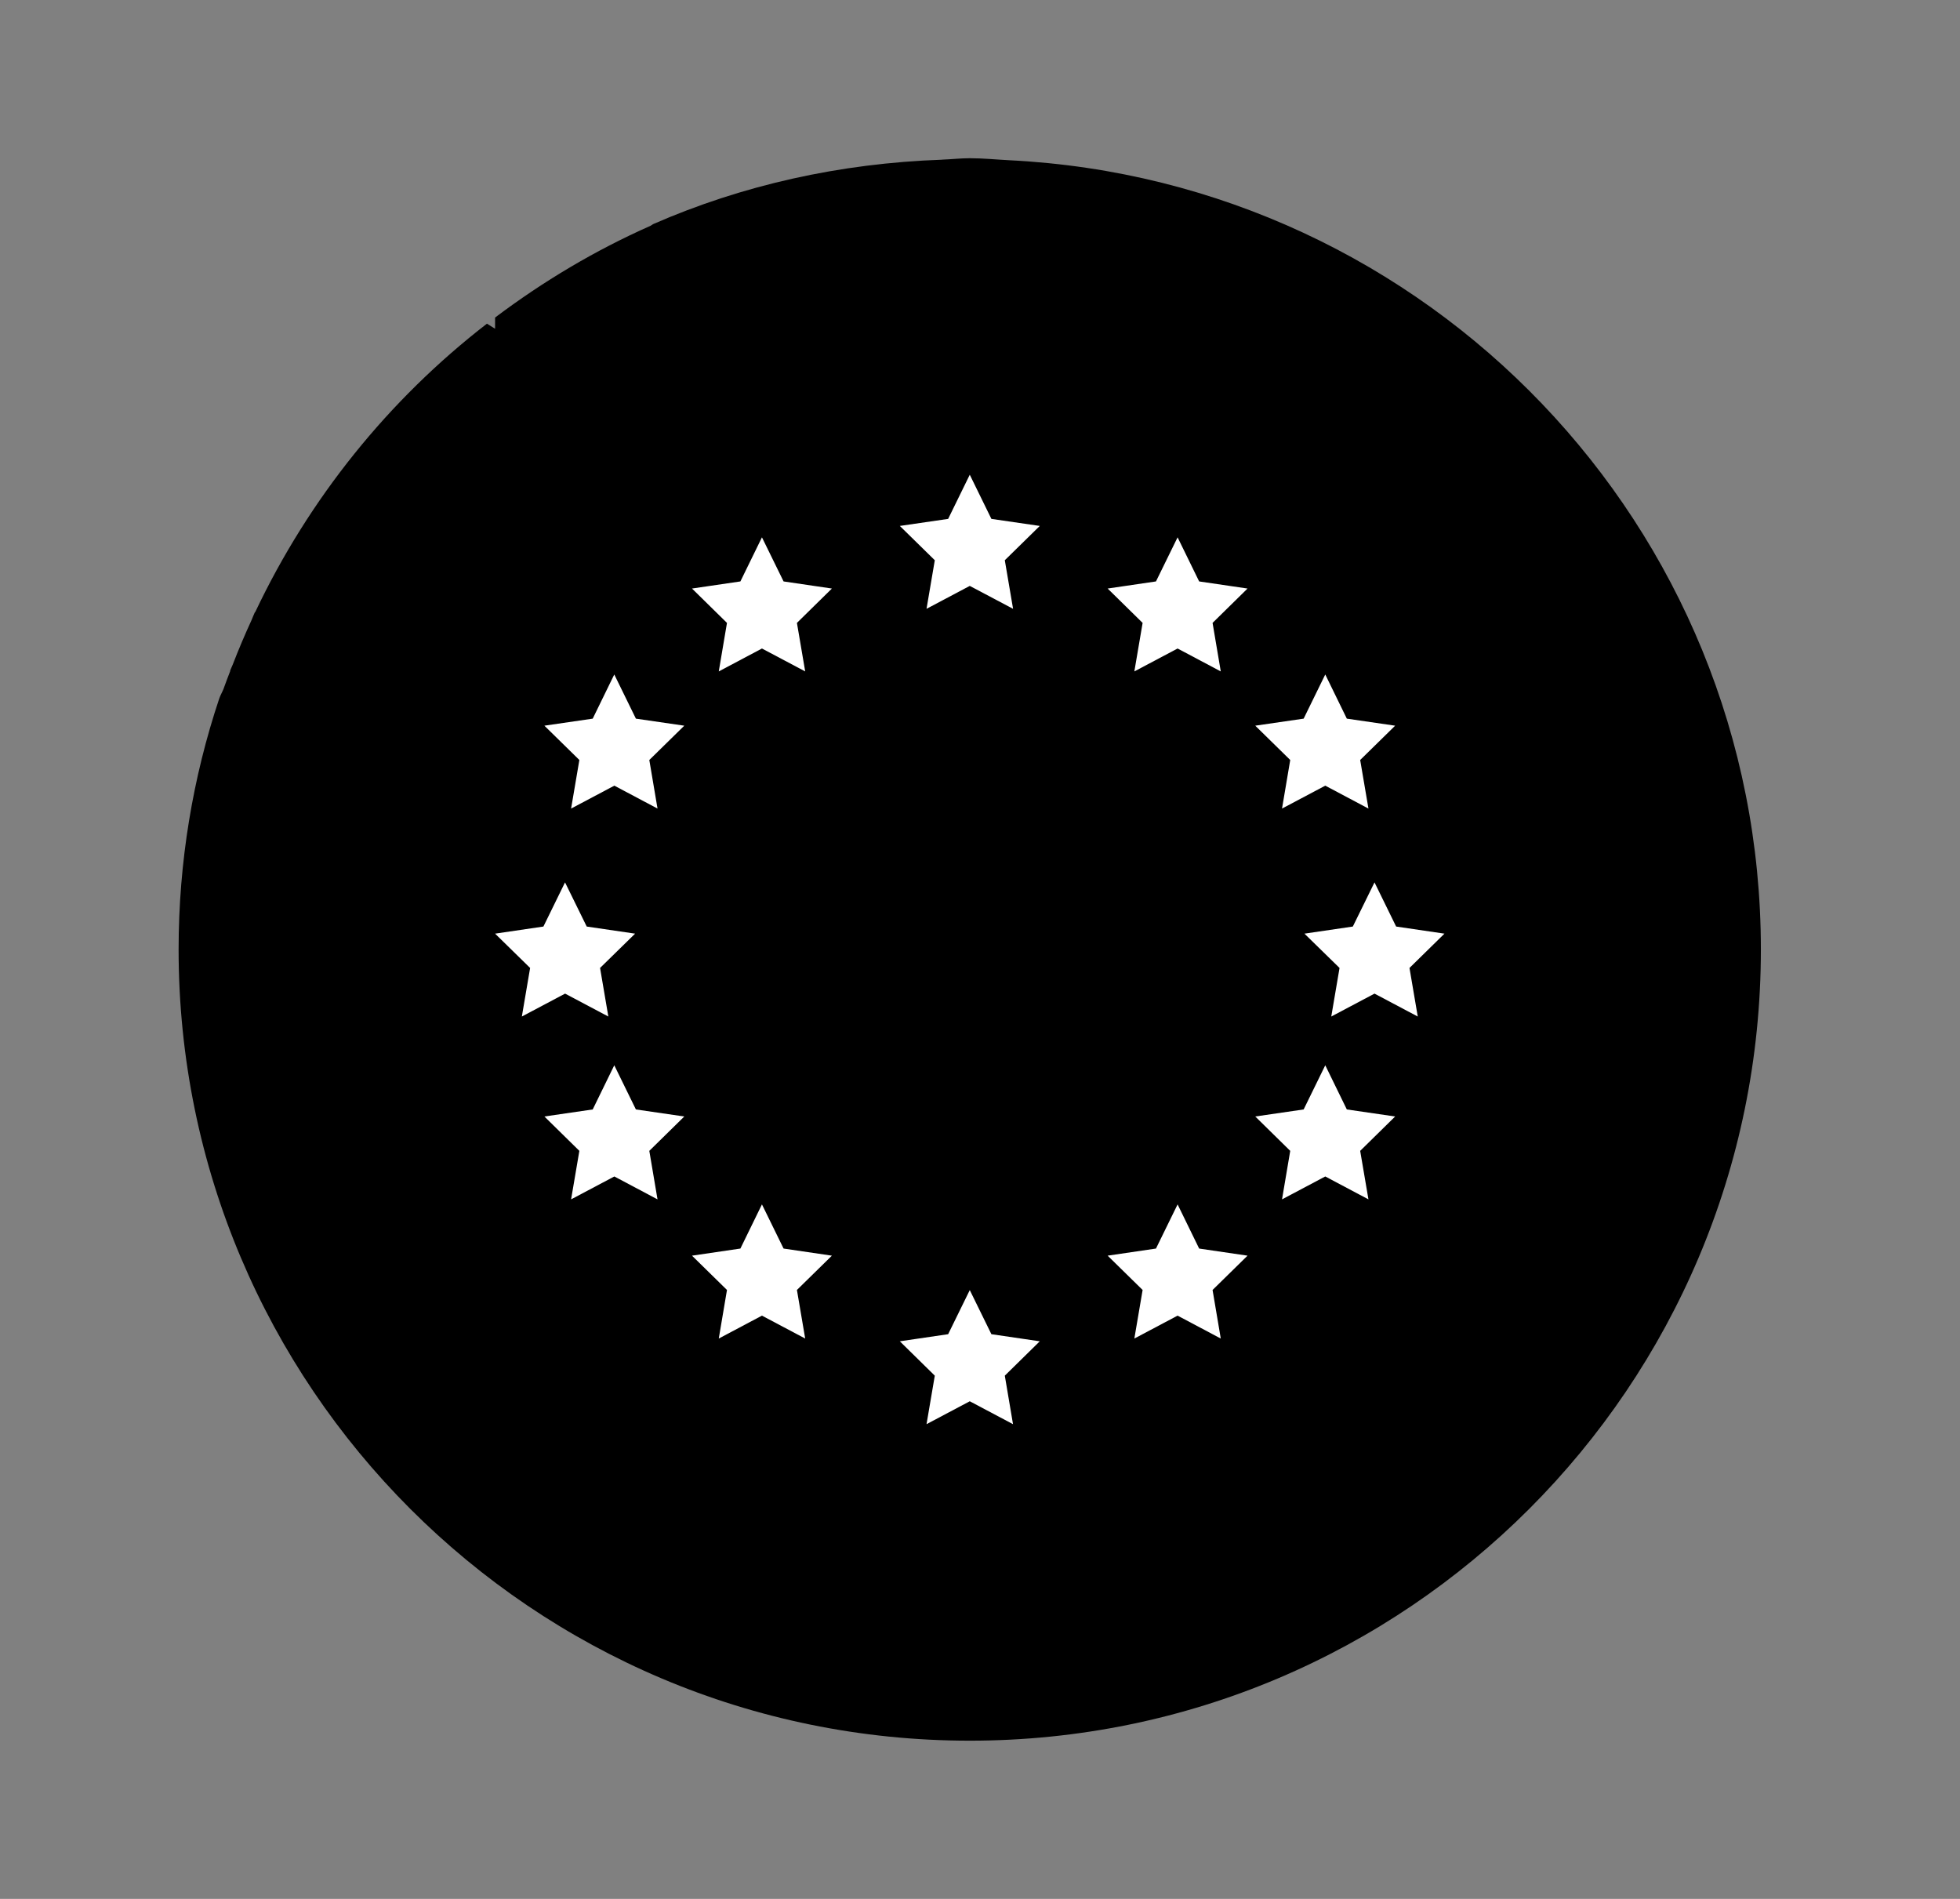
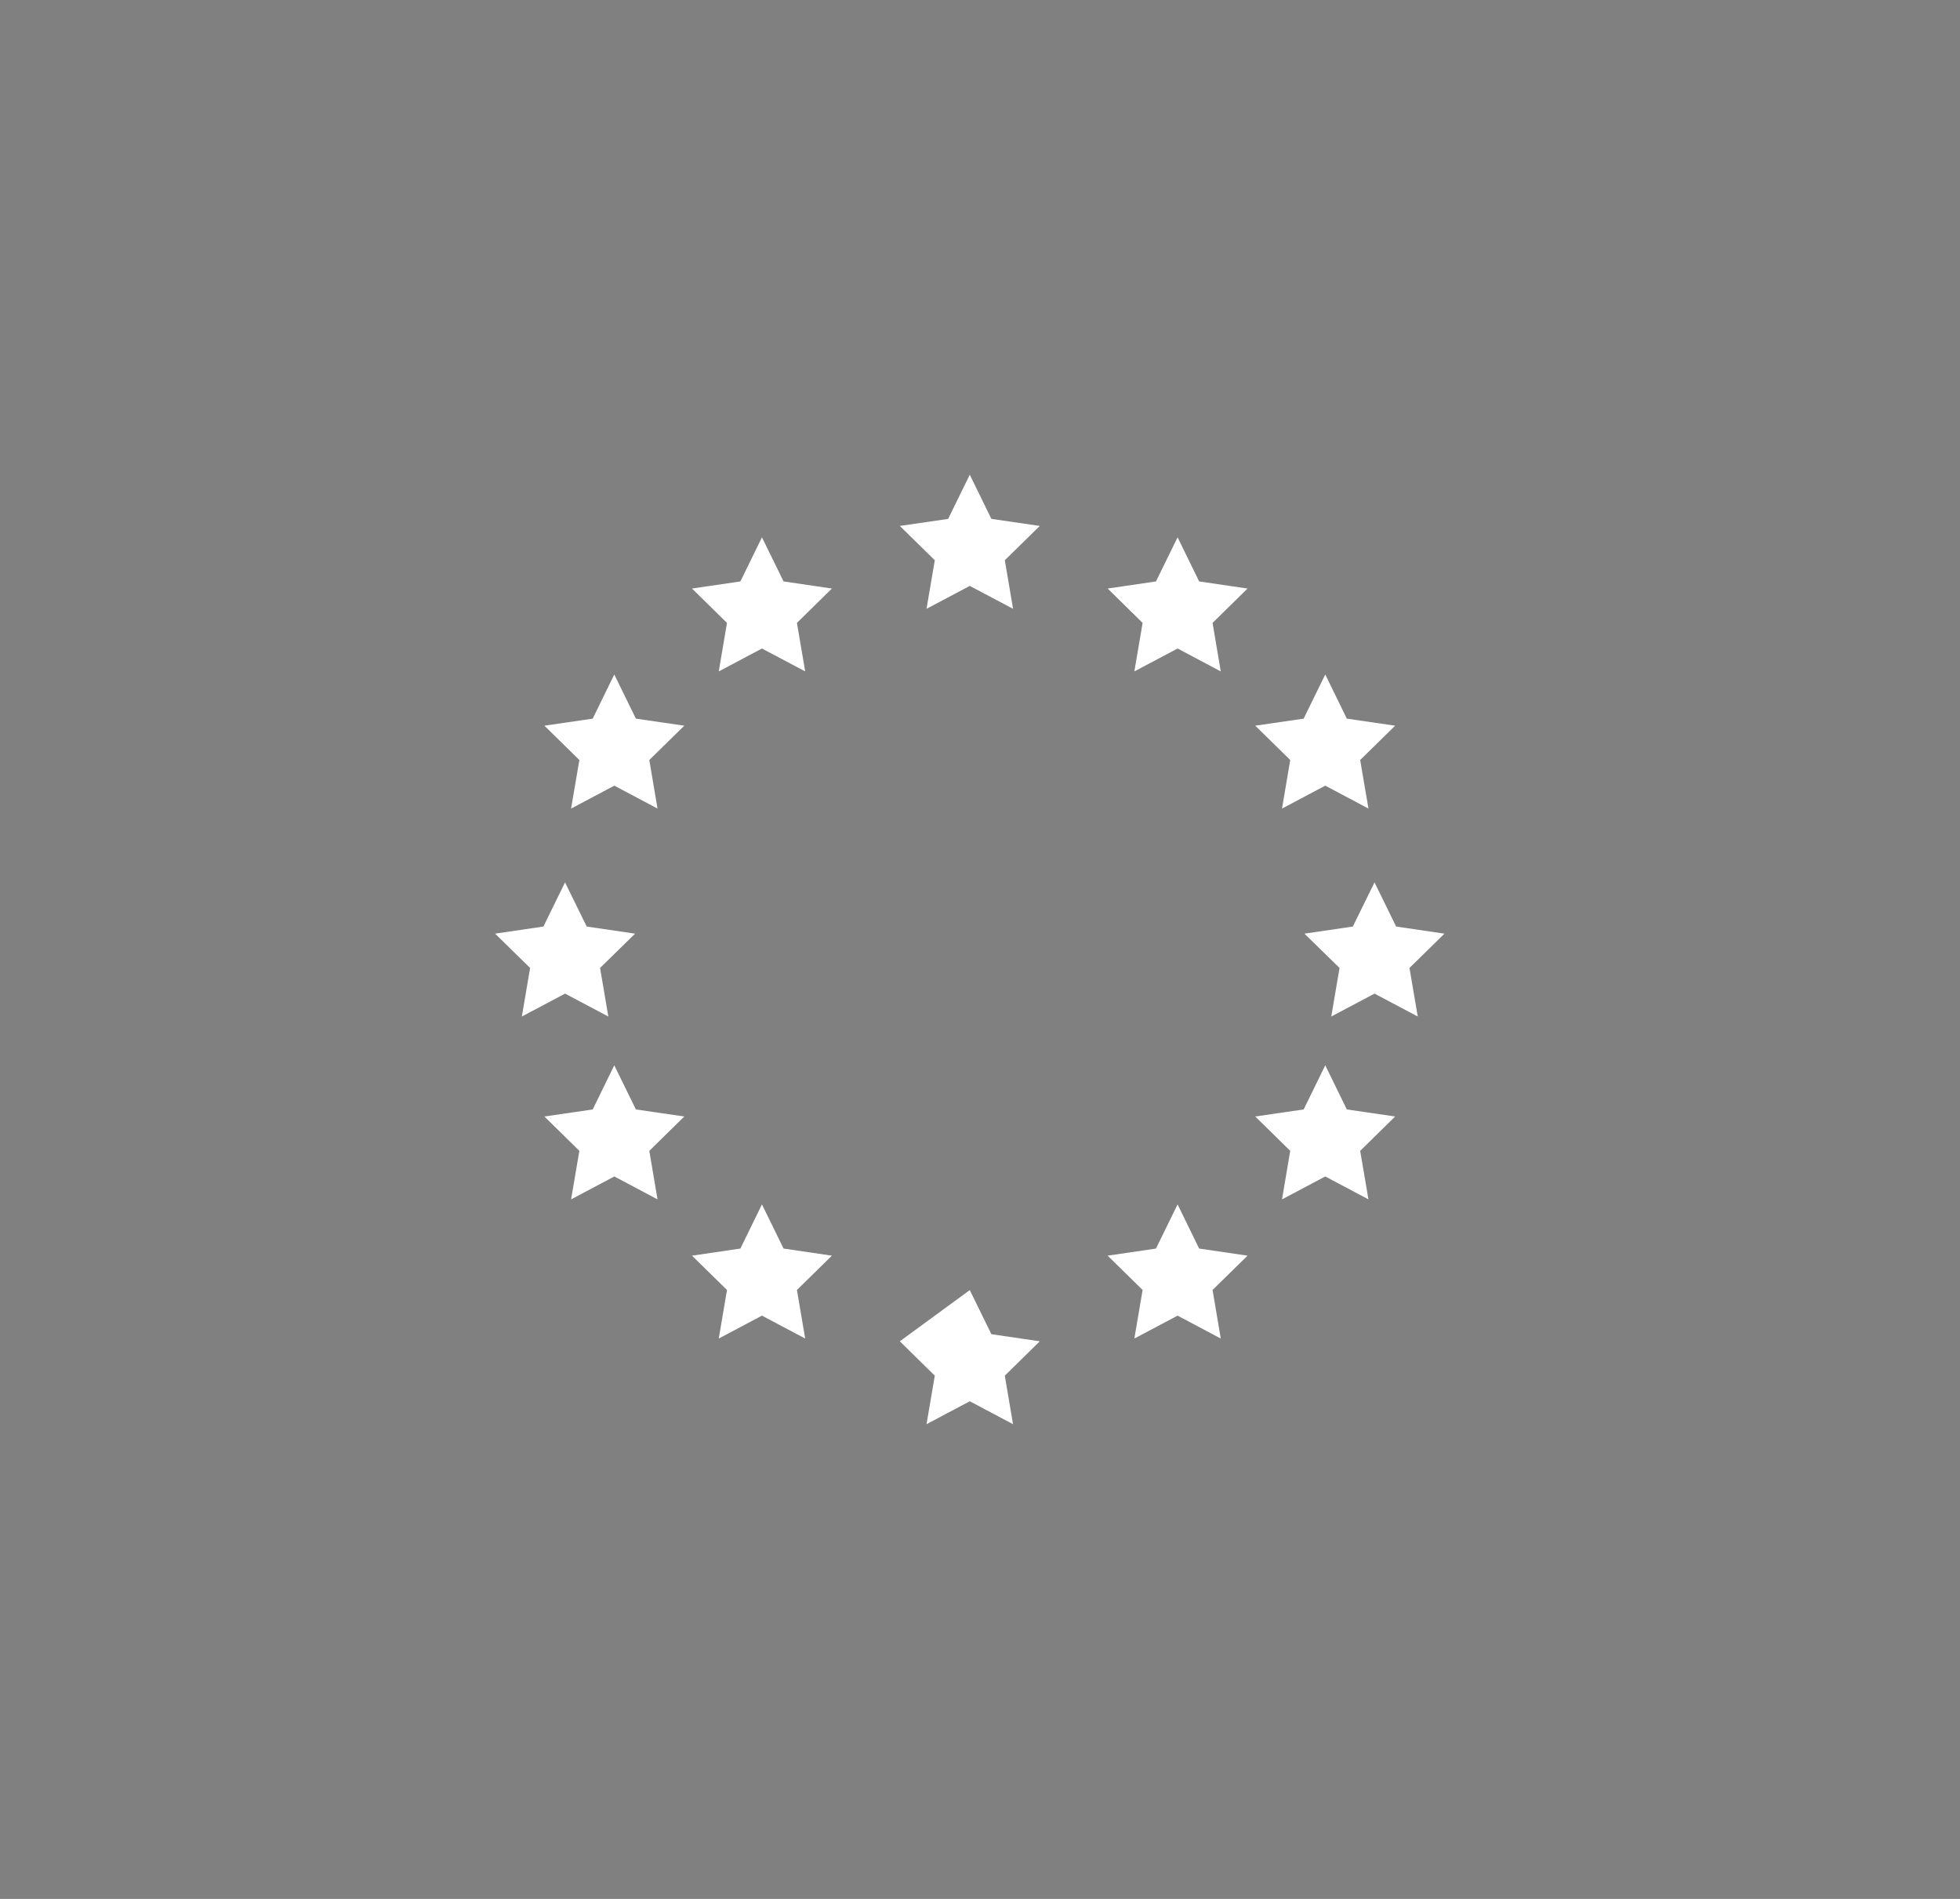
<svg xmlns="http://www.w3.org/2000/svg" width="32" height="31" viewBox="0 0 32 31" fill="none">
  <rect x="0" y="0" width="32" height="31" fill="#808080" stroke="none" />
-   <path d="M16.479 2.616C16.264 2.605 16.051 2.583 15.833 2.583C15.681 2.583 15.533 2.601 15.383 2.606L15.381 2.607C13.71 2.665 12.115 3.024 10.663 3.659C10.649 3.666 10.636 3.679 10.621 3.686C9.713 4.088 8.865 4.595 8.083 5.184V5.367L7.95 5.284C6.343 6.526 5.045 8.139 4.167 9.992L4.16 9.997C4.141 10.037 4.126 10.08 4.108 10.121C3.998 10.36 3.895 10.603 3.8 10.849C3.786 10.884 3.769 10.918 3.755 10.953L3.761 10.949C3.723 11.05 3.683 11.149 3.648 11.25C3.627 11.302 3.597 11.352 3.579 11.405C3.149 12.692 2.916 14.069 2.916 15.5C2.916 22.634 8.699 28.417 15.833 28.417C22.967 28.417 28.749 22.634 28.749 15.5C28.749 8.584 23.31 2.955 16.479 2.616Z" fill="black" />
-   <path d="M15.833 7.75L16.186 8.471L16.976 8.586L16.405 9.146L16.54 9.939L15.833 9.565L15.127 9.939L15.262 9.146L14.691 8.586L15.48 8.471L15.833 7.75ZM12.44 8.772L12.793 9.492L13.582 9.608L13.011 10.169L13.146 10.961L12.44 10.587L11.735 10.961L11.869 10.169L11.298 9.608L12.088 9.492L12.44 8.772ZM10.029 11.011L10.382 11.732L11.172 11.847L10.601 12.407L10.735 13.2L10.03 12.826L9.324 13.2L9.459 12.407L8.888 11.847L9.677 11.732L10.029 11.011ZM19.226 8.772L18.873 9.492L18.084 9.608L18.655 10.169L18.52 10.961L19.226 10.587L19.931 10.961L19.797 10.169L20.368 9.608L19.578 9.492L19.226 8.772ZM12.44 19.662L12.793 20.383L13.582 20.499L13.011 21.059L13.146 21.852L12.44 21.478L11.735 21.852L11.869 21.059L11.298 20.499L12.088 20.383L12.44 19.662ZM19.226 19.662L18.873 20.383L18.084 20.499L18.655 21.059L18.52 21.852L19.226 21.478L19.931 21.852L19.797 21.059L20.368 20.499L19.578 20.383L19.226 19.662ZM21.637 11.011L21.284 11.732L20.494 11.847L21.065 12.407L20.931 13.2L21.637 12.826L22.342 13.2L22.207 12.407L22.778 11.847L21.989 11.732L21.637 11.011ZM10.029 17.391L10.382 18.112L11.172 18.227L10.601 18.788L10.735 19.58L10.03 19.206L9.324 19.58L9.459 18.788L8.888 18.227L9.677 18.112L10.029 17.391ZM21.637 17.391L21.284 18.112L20.494 18.227L21.065 18.788L20.931 19.58L21.637 19.206L22.342 19.58L22.207 18.788L22.778 18.227L21.989 18.112L21.637 17.391ZM22.441 14.405L22.794 15.126L23.583 15.242L23.012 15.802L23.147 16.595L22.441 16.221L21.735 16.595L21.87 15.802L21.297 15.242L22.087 15.126L22.441 14.405ZM9.225 14.405L9.579 15.126L10.369 15.242L9.797 15.802L9.932 16.595L9.226 16.221L8.52 16.595L8.655 15.802L8.083 15.242L8.872 15.126L9.225 14.405ZM15.833 21.061L16.186 21.781L16.976 21.897L16.405 22.458L16.539 23.25L15.833 22.876L15.127 23.25L15.262 22.458L14.691 21.897L15.48 21.781L15.833 21.061Z" fill="white" />
+   <path d="M15.833 7.75L16.186 8.471L16.976 8.586L16.405 9.146L16.54 9.939L15.833 9.565L15.127 9.939L15.262 9.146L14.691 8.586L15.48 8.471L15.833 7.75ZM12.44 8.772L12.793 9.492L13.582 9.608L13.011 10.169L13.146 10.961L12.44 10.587L11.735 10.961L11.869 10.169L11.298 9.608L12.088 9.492L12.44 8.772ZM10.029 11.011L10.382 11.732L11.172 11.847L10.601 12.407L10.735 13.2L10.03 12.826L9.324 13.2L9.459 12.407L8.888 11.847L9.677 11.732L10.029 11.011ZM19.226 8.772L18.873 9.492L18.084 9.608L18.655 10.169L18.52 10.961L19.226 10.587L19.931 10.961L19.797 10.169L20.368 9.608L19.578 9.492L19.226 8.772ZM12.44 19.662L12.793 20.383L13.582 20.499L13.011 21.059L13.146 21.852L12.44 21.478L11.735 21.852L11.869 21.059L11.298 20.499L12.088 20.383L12.44 19.662ZM19.226 19.662L18.873 20.383L18.084 20.499L18.655 21.059L18.52 21.852L19.226 21.478L19.931 21.852L19.797 21.059L20.368 20.499L19.578 20.383L19.226 19.662ZM21.637 11.011L21.284 11.732L20.494 11.847L21.065 12.407L20.931 13.2L21.637 12.826L22.342 13.2L22.207 12.407L22.778 11.847L21.989 11.732L21.637 11.011ZM10.029 17.391L10.382 18.112L11.172 18.227L10.601 18.788L10.735 19.58L10.03 19.206L9.324 19.58L9.459 18.788L8.888 18.227L9.677 18.112L10.029 17.391ZM21.637 17.391L21.284 18.112L20.494 18.227L21.065 18.788L20.931 19.58L21.637 19.206L22.342 19.58L22.207 18.788L22.778 18.227L21.989 18.112L21.637 17.391ZM22.441 14.405L22.794 15.126L23.583 15.242L23.012 15.802L23.147 16.595L22.441 16.221L21.735 16.595L21.87 15.802L21.297 15.242L22.087 15.126L22.441 14.405ZM9.225 14.405L9.579 15.126L10.369 15.242L9.797 15.802L9.932 16.595L9.226 16.221L8.52 16.595L8.655 15.802L8.083 15.242L8.872 15.126L9.225 14.405ZM15.833 21.061L16.186 21.781L16.976 21.897L16.405 22.458L16.539 23.25L15.833 22.876L15.127 23.25L15.262 22.458L14.691 21.897L15.833 21.061Z" fill="white" />
</svg>